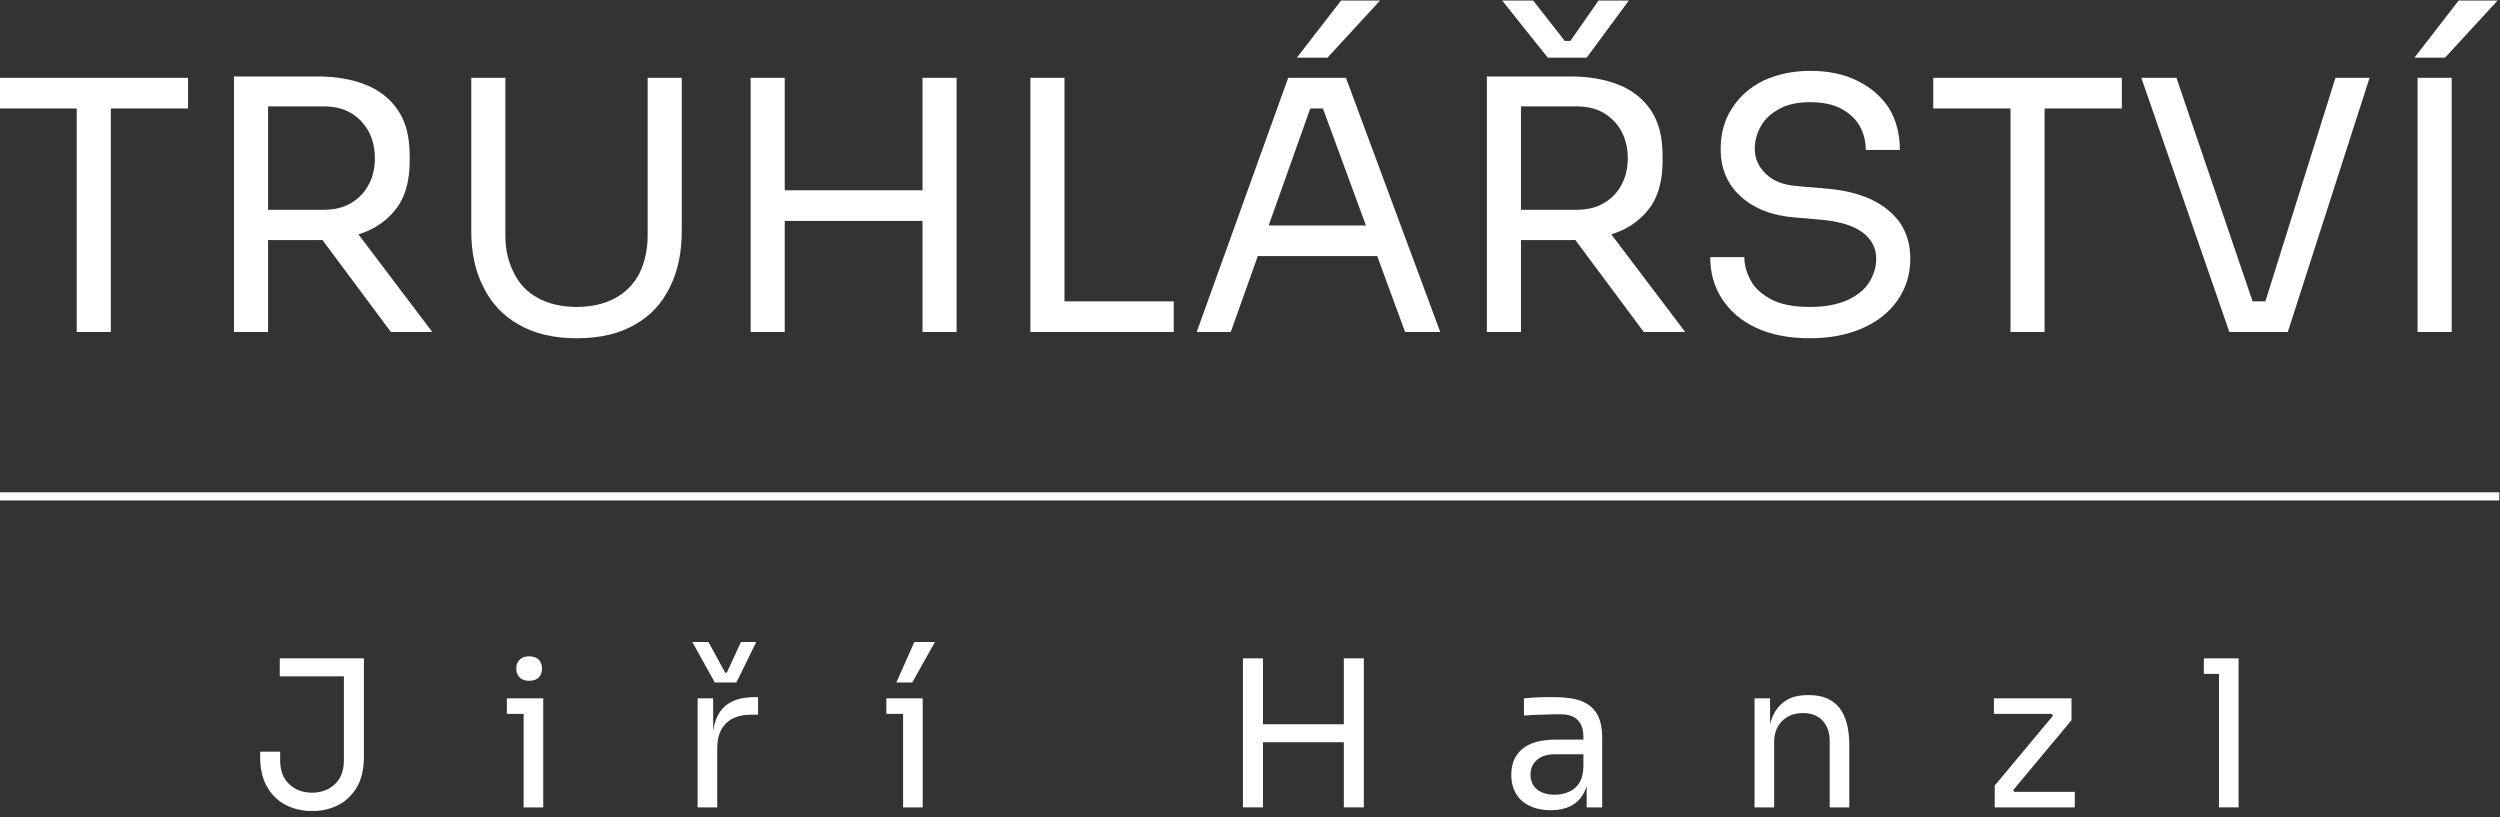
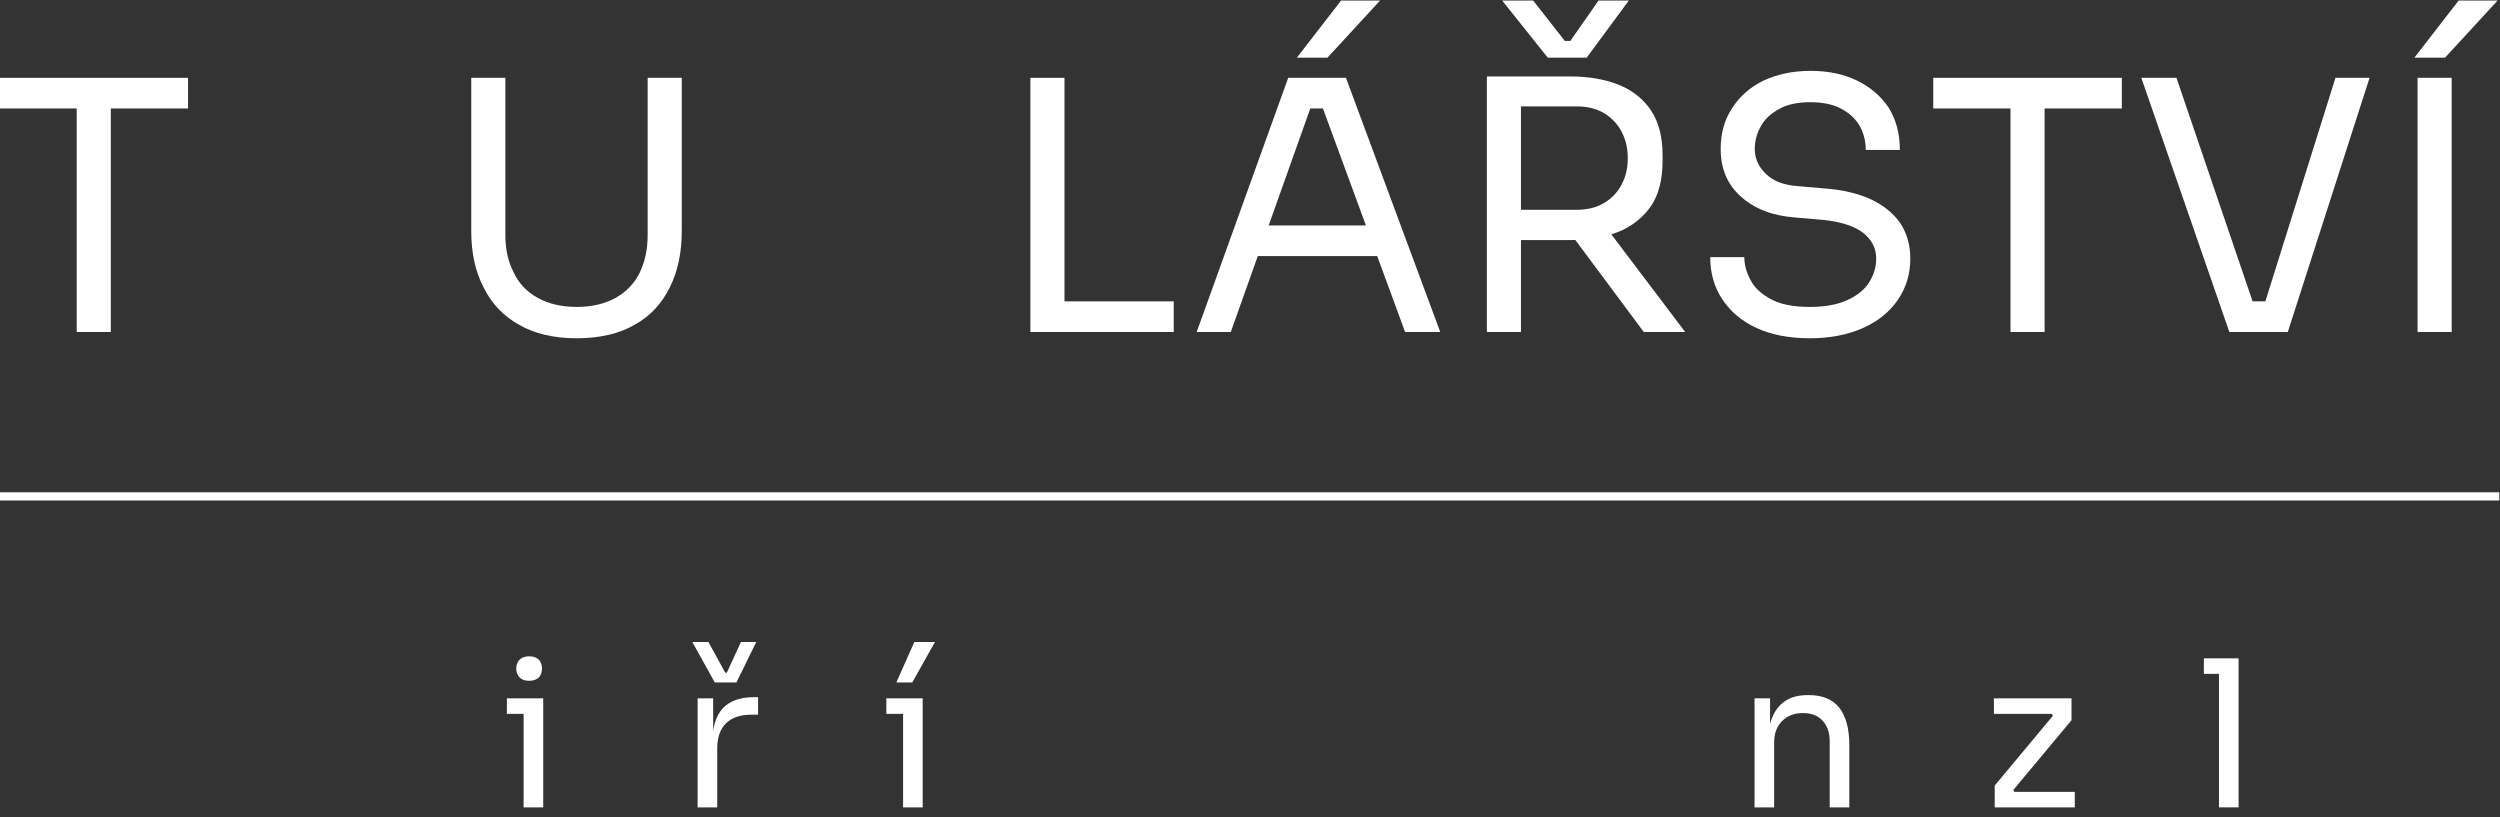
<svg xmlns="http://www.w3.org/2000/svg" width="100%" height="100%" viewBox="0 0 306 100" version="1.1" xml:space="preserve" style="fill-rule:evenodd;clip-rule:evenodd;stroke-linejoin:round;stroke-miterlimit:2;">
  <rect x="0" y="0" width="306" height="100" fill="#333333" stroke="none" />
  <g transform="matrix(1,0,0,1,-626.117,-200.301)">
    <g transform="matrix(1.116,0,0,1.298,535.257,6.119)">
      <g id="logo">
        <g transform="matrix(3.18,0,0,2.736,-102.364,-224.015)">
          <g transform="matrix(12,0,0,12,57.462,147.998)">
            <path d="M0.248,-0L0.248,-0.662L0.346,-0.662L0.346,-0L0.248,-0ZM0.026,-0.642L0.026,-0.73L0.568,-0.73L0.568,-0.642L0.026,-0.642Z" style="fill:white;fill-rule:nonzero;" />
          </g>
          <g transform="matrix(12,0,0,12,64.59,147.998)">
-             <path d="M0.106,-0L0.106,-0.734L0.204,-0.734L0.204,-0L0.106,-0ZM0.557,-0L0.315,-0.325L0.43,-0.325L0.676,-0L0.557,-0ZM0.167,-0.264L0.167,-0.351L0.363,-0.351C0.394,-0.351 0.42,-0.357 0.442,-0.37C0.464,-0.383 0.481,-0.4 0.493,-0.423C0.505,-0.445 0.511,-0.47 0.511,-0.499C0.511,-0.528 0.505,-0.553 0.493,-0.576C0.481,-0.598 0.464,-0.616 0.442,-0.629C0.42,-0.642 0.394,-0.648 0.363,-0.648L0.167,-0.648L0.167,-0.734L0.345,-0.734C0.398,-0.734 0.445,-0.726 0.485,-0.71C0.525,-0.694 0.556,-0.669 0.578,-0.636C0.6,-0.603 0.611,-0.56 0.611,-0.507L0.611,-0.491C0.611,-0.438 0.6,-0.395 0.578,-0.362C0.555,-0.329 0.524,-0.304 0.485,-0.288C0.445,-0.272 0.398,-0.264 0.345,-0.264L0.167,-0.264Z" style="fill:white;fill-rule:nonzero;" />
-           </g>
+             </g>
          <g transform="matrix(12,0,0,12,72.942,147.998)">
            <path d="M0.395,0.018C0.329,0.018 0.274,0.005 0.229,-0.021C0.184,-0.046 0.15,-0.082 0.127,-0.129C0.103,-0.175 0.092,-0.229 0.092,-0.29L0.092,-0.73L0.19,-0.73L0.19,-0.278C0.19,-0.237 0.198,-0.202 0.214,-0.171C0.229,-0.139 0.252,-0.115 0.283,-0.098C0.314,-0.081 0.351,-0.072 0.395,-0.072C0.439,-0.072 0.476,-0.081 0.507,-0.098C0.537,-0.115 0.56,-0.138 0.576,-0.17C0.591,-0.201 0.599,-0.237 0.599,-0.278L0.599,-0.73L0.697,-0.73L0.697,-0.29C0.697,-0.229 0.686,-0.175 0.663,-0.129C0.64,-0.082 0.607,-0.046 0.562,-0.021C0.517,0.005 0.462,0.018 0.395,0.018Z" style="fill:white;fill-rule:nonzero;" />
          </g>
          <g transform="matrix(12,0,0,12,82.41,147.998)">
-             <path d="M0.6,-0L0.6,-0.73L0.698,-0.73L0.698,-0L0.6,-0ZM0.106,-0L0.106,-0.73L0.204,-0.73L0.204,-0L0.106,-0ZM0.184,-0.319L0.184,-0.407L0.62,-0.407L0.62,-0.319L0.184,-0.319Z" style="fill:white;fill-rule:nonzero;" />
-           </g>
+             </g>
          <g transform="matrix(12,0,0,12,92.058,147.998)">
            <path d="M0.106,-0L0.106,-0.73L0.204,-0.73L0.204,-0L0.106,-0ZM0.184,-0L0.184,-0.088L0.518,-0.088L0.518,-0L0.184,-0Z" style="fill:white;fill-rule:nonzero;" />
          </g>
          <g transform="matrix(12,0,0,12,98.73,147.998)">
            <path d="M0.028,-0L0.291,-0.73L0.457,-0.73L0.728,-0L0.627,-0L0.382,-0.666L0.43,-0.642L0.312,-0.642L0.363,-0.666L0.126,-0L0.028,-0ZM0.185,-0.218L0.218,-0.306L0.533,-0.306L0.566,-0.218L0.185,-0.218ZM0.316,-0.788L0.443,-0.952L0.555,-0.952L0.404,-0.788L0.316,-0.788Z" style="fill:white;fill-rule:nonzero;" />
          </g>
          <g transform="matrix(12,0,0,12,107.802,147.998)">
            <path d="M0.106,-0L0.106,-0.734L0.204,-0.734L0.204,-0L0.106,-0ZM0.557,-0L0.315,-0.325L0.43,-0.325L0.676,-0L0.557,-0ZM0.167,-0.264L0.167,-0.351L0.363,-0.351C0.394,-0.351 0.42,-0.357 0.442,-0.37C0.464,-0.383 0.481,-0.4 0.493,-0.423C0.505,-0.445 0.511,-0.47 0.511,-0.499C0.511,-0.528 0.505,-0.553 0.493,-0.576C0.481,-0.598 0.464,-0.616 0.442,-0.629C0.42,-0.642 0.394,-0.648 0.363,-0.648L0.167,-0.648L0.167,-0.734L0.345,-0.734C0.398,-0.734 0.445,-0.726 0.485,-0.71C0.525,-0.694 0.556,-0.669 0.578,-0.636C0.6,-0.603 0.611,-0.56 0.611,-0.507L0.611,-0.491C0.611,-0.438 0.6,-0.395 0.578,-0.362C0.555,-0.329 0.524,-0.304 0.485,-0.288C0.445,-0.272 0.398,-0.264 0.345,-0.264L0.167,-0.264ZM0.281,-0.788L0.15,-0.952L0.239,-0.952L0.33,-0.836L0.346,-0.836L0.427,-0.952L0.514,-0.952L0.393,-0.788L0.281,-0.788Z" style="fill:white;fill-rule:nonzero;" />
          </g>
          <g transform="matrix(12,0,0,12,116.106,147.998)">
            <path d="M0.343,0.018C0.282,0.018 0.231,0.008 0.188,-0.012C0.145,-0.032 0.113,-0.06 0.09,-0.095C0.067,-0.13 0.056,-0.17 0.056,-0.215L0.154,-0.215C0.154,-0.193 0.16,-0.171 0.172,-0.149C0.183,-0.127 0.203,-0.109 0.231,-0.094C0.258,-0.079 0.296,-0.072 0.343,-0.072C0.387,-0.072 0.423,-0.079 0.451,-0.092C0.479,-0.105 0.5,-0.122 0.513,-0.143C0.526,-0.164 0.533,-0.186 0.533,-0.211C0.533,-0.241 0.52,-0.266 0.494,-0.286C0.468,-0.305 0.43,-0.317 0.38,-0.322L0.299,-0.329C0.234,-0.334 0.183,-0.354 0.144,-0.389C0.105,-0.424 0.086,-0.469 0.086,-0.526C0.086,-0.571 0.097,-0.61 0.119,-0.643C0.14,-0.676 0.17,-0.703 0.209,-0.722C0.248,-0.74 0.293,-0.75 0.344,-0.75C0.395,-0.75 0.439,-0.741 0.478,-0.722C0.517,-0.703 0.547,-0.677 0.569,-0.644C0.59,-0.61 0.601,-0.57 0.601,-0.523L0.503,-0.523C0.503,-0.546 0.498,-0.568 0.487,-0.589C0.476,-0.61 0.458,-0.627 0.435,-0.64C0.412,-0.653 0.381,-0.66 0.344,-0.66C0.308,-0.66 0.278,-0.654 0.255,-0.641C0.231,-0.628 0.213,-0.612 0.202,-0.592C0.19,-0.571 0.184,-0.549 0.184,-0.526C0.184,-0.499 0.194,-0.476 0.215,-0.455C0.236,-0.434 0.266,-0.422 0.307,-0.419L0.388,-0.412C0.438,-0.408 0.481,-0.398 0.518,-0.381C0.554,-0.364 0.582,-0.341 0.602,-0.313C0.621,-0.284 0.631,-0.25 0.631,-0.211C0.631,-0.166 0.619,-0.127 0.595,-0.092C0.571,-0.057 0.537,-0.03 0.494,-0.011C0.451,0.008 0.4,0.018 0.343,0.018Z" style="fill:white;fill-rule:nonzero;" />
          </g>
          <g transform="matrix(12,0,0,12,124.158,147.998)">
            <path d="M0.248,-0L0.248,-0.662L0.346,-0.662L0.346,-0L0.248,-0ZM0.026,-0.642L0.026,-0.73L0.568,-0.73L0.568,-0.642L0.026,-0.642Z" style="fill:white;fill-rule:nonzero;" />
          </g>
          <g transform="matrix(12,0,0,12,131.382,147.998)">
            <path d="M0.275,-0L0.022,-0.73L0.123,-0.73L0.35,-0.064L0.302,-0.088L0.422,-0.088L0.371,-0.064L0.58,-0.73L0.678,-0.73L0.443,-0L0.275,-0Z" style="fill:white;fill-rule:nonzero;" />
          </g>
          <g transform="matrix(12,0,0,12,139.878,147.998)">
            <path d="M0.108,-0L0.108,-0.73L0.206,-0.73L0.206,-0L0.108,-0ZM0.099,-0.788L0.226,-0.952L0.338,-0.952L0.187,-0.788L0.099,-0.788Z" style="fill:white;fill-rule:nonzero;" />
          </g>
        </g>
        <g transform="matrix(0.896,0,0,0.15,-5.529,165.155)">
          <rect x="97.033" y="205.795" width="305.934" height="5.145" style="fill:white;" />
        </g>
        <g transform="matrix(0.896,0,0,0.77,79.612,43.607)">
          <g transform="matrix(25,0,0,25,32.908,236.53)">
-             <path d="M0.292,0.018C0.245,0.018 0.202,0.008 0.163,-0.012C0.124,-0.032 0.094,-0.062 0.072,-0.101C0.049,-0.14 0.038,-0.189 0.038,-0.248L0.038,-0.273L0.136,-0.273L0.136,-0.23C0.136,-0.18 0.151,-0.141 0.18,-0.114C0.209,-0.086 0.247,-0.072 0.292,-0.072C0.337,-0.072 0.375,-0.086 0.404,-0.114C0.433,-0.141 0.448,-0.18 0.448,-0.23L0.448,-0.662L0.546,-0.662L0.546,-0.248C0.546,-0.189 0.535,-0.14 0.513,-0.101C0.49,-0.062 0.46,-0.032 0.422,-0.012C0.383,0.008 0.34,0.018 0.292,0.018ZM0.134,-0.642L0.134,-0.73L0.546,-0.73L0.546,-0.642L0.134,-0.642Z" style="fill:white;fill-rule:nonzero;" />
-           </g>
+             </g>
          <g transform="matrix(25,0,0,25,63.158,236.53)">
            <path d="M0.118,-0L0.118,-0.534L0.214,-0.534L0.214,-0L0.118,-0ZM0.036,-0.458L0.036,-0.534L0.214,-0.534L0.214,-0.458L0.036,-0.458ZM0.145,-0.62C0.124,-0.62 0.108,-0.626 0.098,-0.637C0.087,-0.648 0.082,-0.663 0.082,-0.68C0.082,-0.697 0.087,-0.712 0.098,-0.723C0.108,-0.734 0.124,-0.74 0.145,-0.74C0.166,-0.74 0.182,-0.734 0.193,-0.723C0.203,-0.712 0.208,-0.697 0.208,-0.68C0.208,-0.663 0.203,-0.648 0.193,-0.637C0.182,-0.626 0.166,-0.62 0.145,-0.62Z" style="fill:white;fill-rule:nonzero;" />
          </g>
          <g transform="matrix(25,0,0,25,85.108,236.53)">
            <path d="M0.092,-0L0.092,-0.534L0.168,-0.534L0.168,-0.314L0.164,-0.314C0.164,-0.392 0.181,-0.449 0.216,-0.486C0.25,-0.522 0.301,-0.54 0.37,-0.54L0.388,-0.54L0.388,-0.454L0.354,-0.454C0.301,-0.454 0.26,-0.44 0.231,-0.412C0.202,-0.383 0.188,-0.342 0.188,-0.289L0.188,-0L0.092,-0ZM0.176,-0.612L0.066,-0.81L0.145,-0.81L0.227,-0.66L0.235,-0.66L0.304,-0.81L0.379,-0.81L0.282,-0.612L0.176,-0.612Z" style="fill:white;fill-rule:nonzero;" />
          </g>
          <g transform="matrix(25,0,0,25,109.608,236.53)">
            <path d="M0.118,-0L0.118,-0.534L0.214,-0.534L0.214,-0L0.118,-0ZM0.036,-0.458L0.036,-0.534L0.214,-0.534L0.214,-0.458L0.036,-0.458ZM0.085,-0.612L0.173,-0.81L0.274,-0.81L0.163,-0.612L0.085,-0.612Z" style="fill:white;fill-rule:nonzero;" />
          </g>
          <g transform="matrix(25,0,0,25,151.508,236.53)">
-             <path d="M0.6,-0L0.6,-0.73L0.698,-0.73L0.698,-0L0.6,-0ZM0.106,-0L0.106,-0.73L0.204,-0.73L0.204,-0L0.106,-0ZM0.184,-0.319L0.184,-0.407L0.62,-0.407L0.62,-0.319L0.184,-0.319Z" style="fill:white;fill-rule:nonzero;" />
-           </g>
+             </g>
          <g transform="matrix(25,0,0,25,185.858,236.53)">
-             <path d="M0.415,-0L0.415,-0.16L0.399,-0.16L0.399,-0.345C0.399,-0.382 0.39,-0.409 0.371,-0.428C0.352,-0.447 0.324,-0.456 0.287,-0.456C0.266,-0.456 0.245,-0.456 0.223,-0.455C0.201,-0.454 0.18,-0.454 0.16,-0.453C0.14,-0.452 0.123,-0.451 0.108,-0.45L0.108,-0.534C0.123,-0.535 0.138,-0.537 0.155,-0.538C0.171,-0.539 0.188,-0.539 0.205,-0.54C0.222,-0.54 0.239,-0.54 0.255,-0.54C0.31,-0.54 0.354,-0.534 0.389,-0.521C0.424,-0.507 0.449,-0.486 0.466,-0.457C0.483,-0.428 0.491,-0.388 0.491,-0.338L0.491,-0L0.415,-0ZM0.24,0.014C0.2,0.014 0.166,0.007 0.137,-0.007C0.108,-0.02 0.085,-0.04 0.07,-0.066C0.054,-0.092 0.046,-0.123 0.046,-0.16C0.046,-0.198 0.055,-0.23 0.072,-0.255C0.089,-0.28 0.113,-0.3 0.146,-0.313C0.179,-0.326 0.218,-0.332 0.264,-0.332L0.409,-0.332L0.409,-0.26L0.26,-0.26C0.221,-0.26 0.192,-0.251 0.171,-0.232C0.15,-0.213 0.14,-0.189 0.14,-0.16C0.14,-0.131 0.15,-0.107 0.171,-0.089C0.192,-0.071 0.221,-0.062 0.26,-0.062C0.283,-0.062 0.304,-0.066 0.325,-0.075C0.346,-0.083 0.363,-0.097 0.377,-0.117C0.39,-0.136 0.398,-0.163 0.399,-0.198L0.425,-0.16C0.422,-0.122 0.413,-0.09 0.398,-0.065C0.383,-0.039 0.362,-0.019 0.336,-0.006C0.309,0.007 0.277,0.014 0.24,0.014Z" style="fill:white;fill-rule:nonzero;" />
-           </g>
+             </g>
          <g transform="matrix(25,0,0,25,214.483,236.53)">
            <path d="M0.092,-0L0.092,-0.534L0.168,-0.534L0.168,-0.305L0.156,-0.305C0.156,-0.358 0.163,-0.402 0.178,-0.439C0.192,-0.475 0.214,-0.502 0.243,-0.522C0.272,-0.541 0.309,-0.55 0.354,-0.55L0.358,-0.55C0.425,-0.55 0.475,-0.529 0.508,-0.487C0.54,-0.445 0.556,-0.384 0.556,-0.305L0.556,-0L0.46,-0L0.46,-0.325C0.46,-0.366 0.448,-0.4 0.425,-0.425C0.402,-0.45 0.37,-0.462 0.329,-0.462C0.287,-0.462 0.253,-0.449 0.227,-0.423C0.201,-0.397 0.188,-0.362 0.188,-0.319L0.188,-0L0.092,-0Z" style="fill:white;fill-rule:nonzero;" />
          </g>
          <g transform="matrix(25,0,0,25,244.733,236.53)">
            <path d="M0.058,-0L0.058,-0.107L0.349,-0.456L0.349,-0.44L0.333,-0.464L0.346,-0.458L0.054,-0.458L0.054,-0.534L0.434,-0.534L0.434,-0.427L0.143,-0.078L0.143,-0.092L0.161,-0.067L0.147,-0.076L0.45,-0.076L0.45,-0L0.058,-0Z" style="fill:white;fill-rule:nonzero;" />
          </g>
          <g transform="matrix(25,0,0,25,271.183,236.53)">
            <path d="M0.098,-0L0.098,-0.73L0.194,-0.73L0.194,-0L0.098,-0ZM0.024,-0.654L0.024,-0.73L0.194,-0.73L0.194,-0.654L0.024,-0.654Z" style="fill:white;fill-rule:nonzero;" />
          </g>
        </g>
      </g>
    </g>
  </g>
</svg>